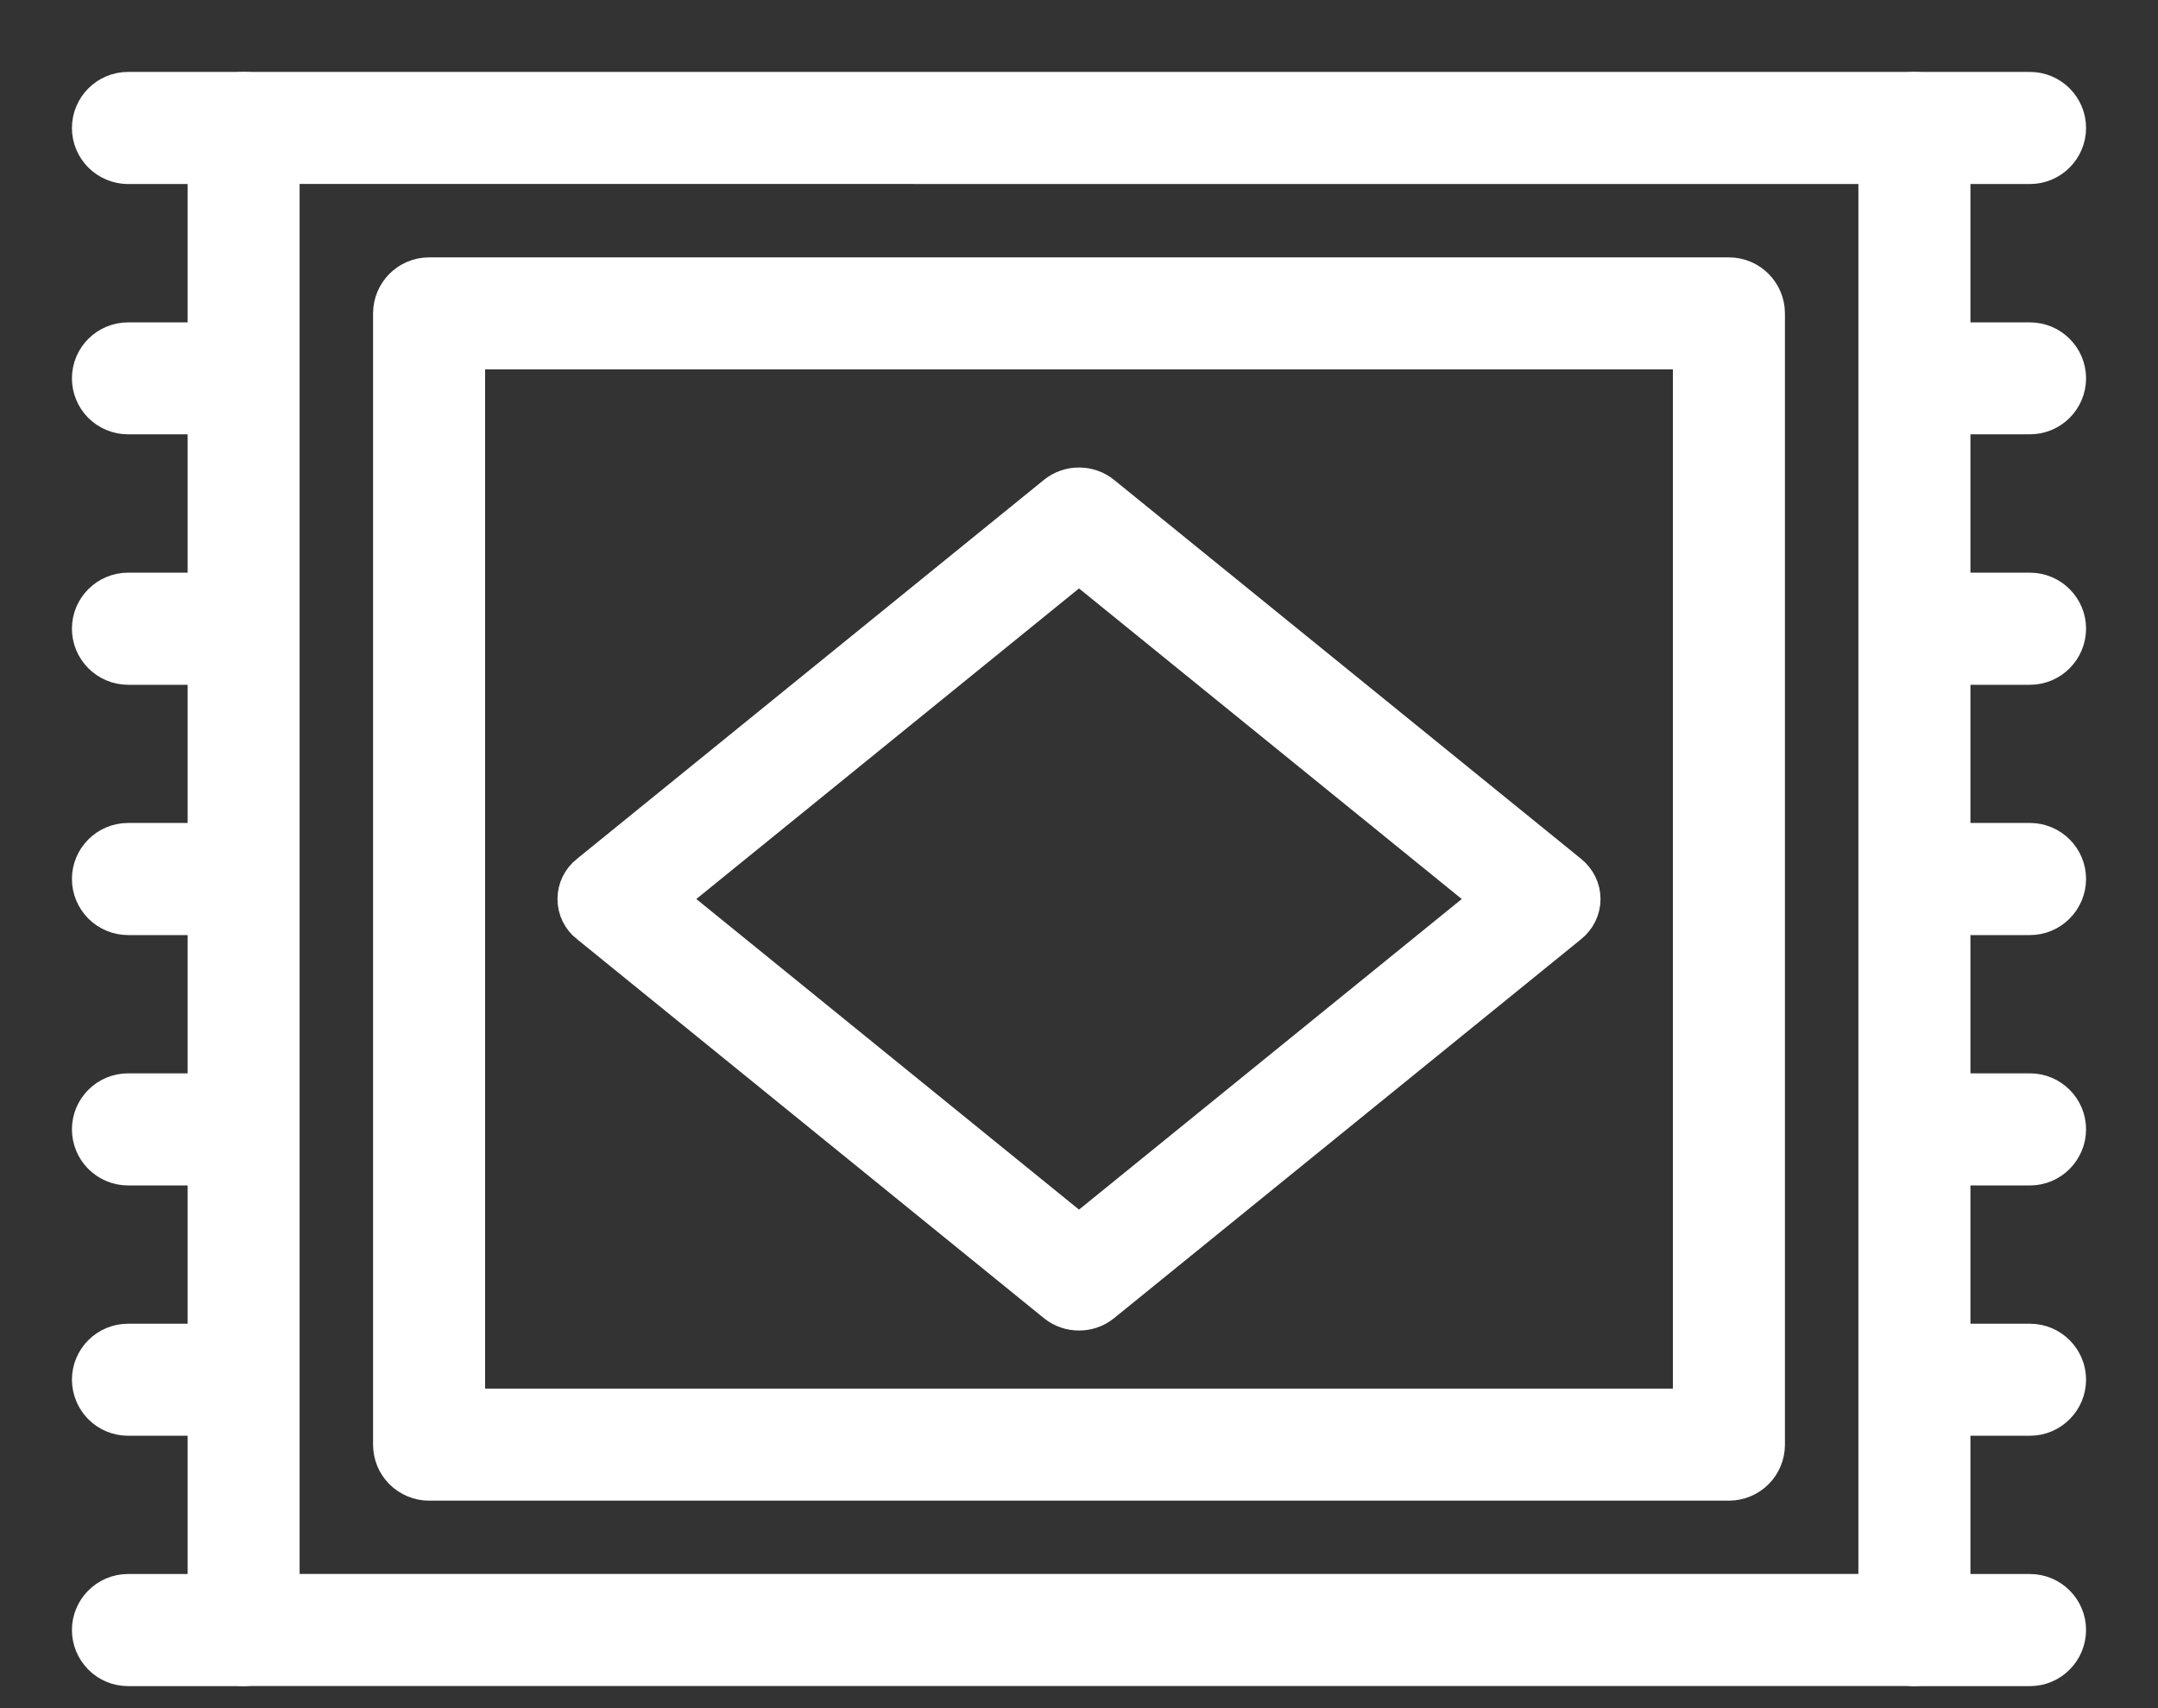
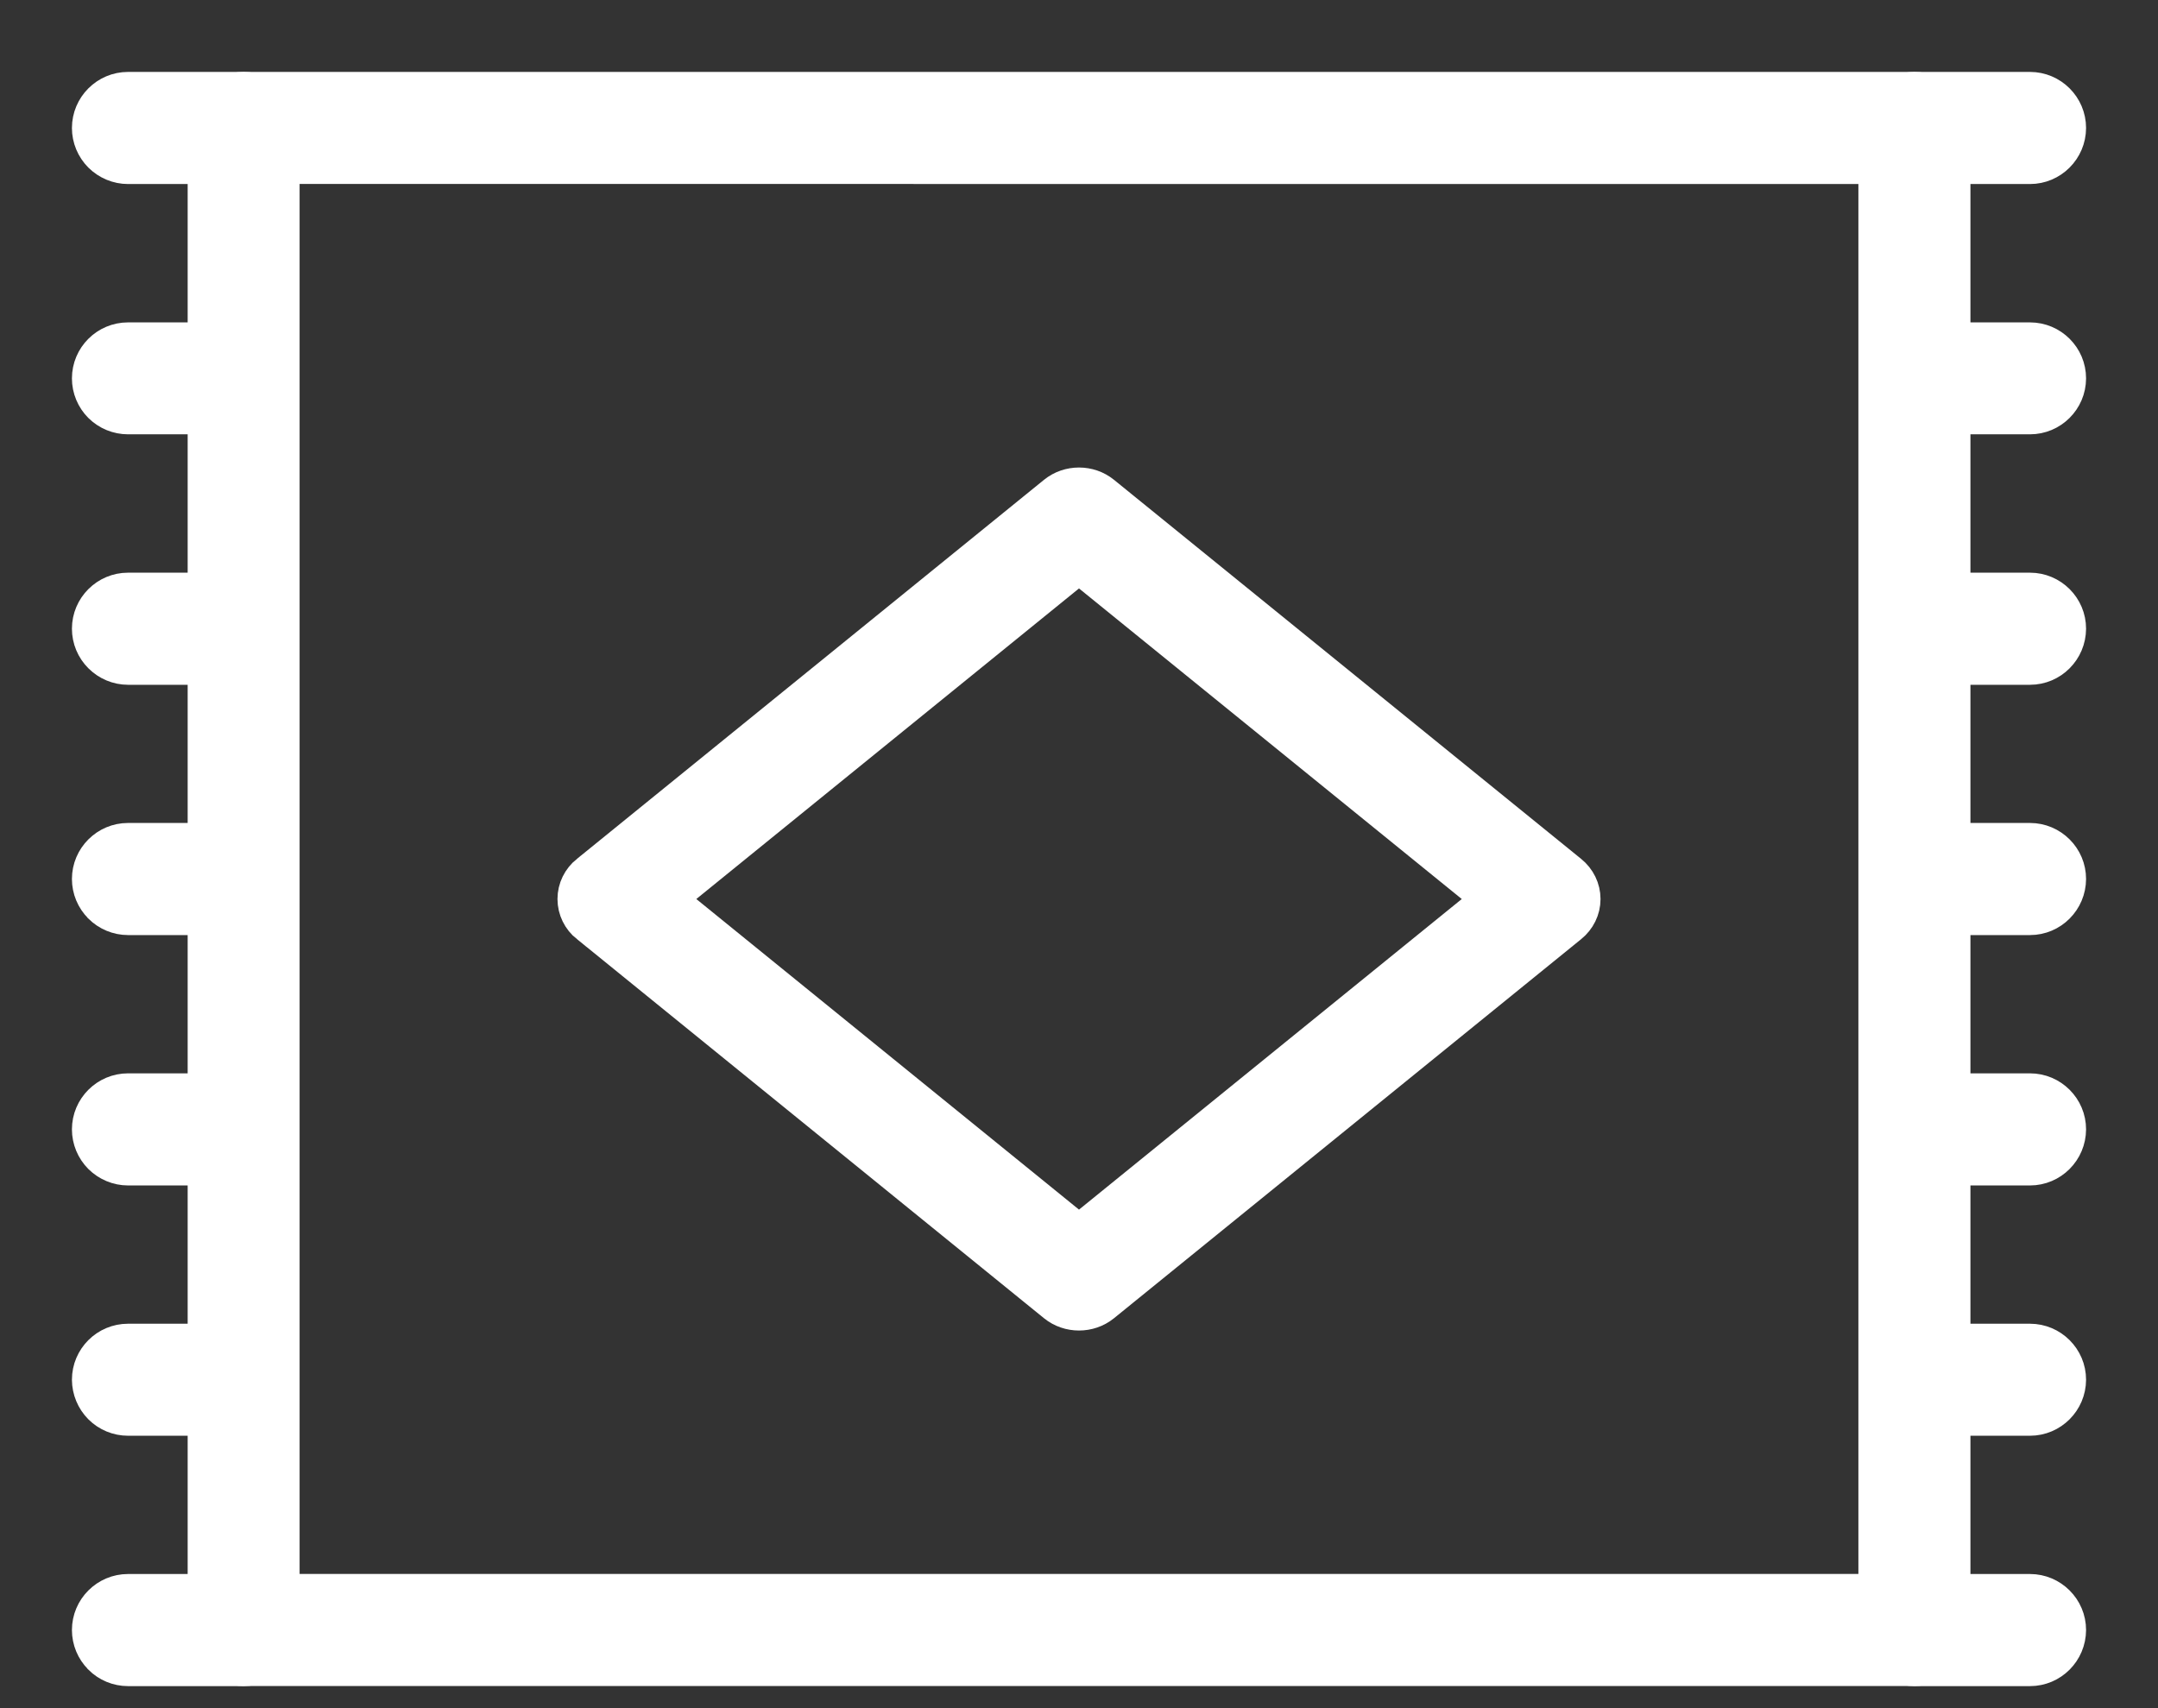
<svg xmlns="http://www.w3.org/2000/svg" width="24" height="19" viewBox="0 0 24 19" fill="none">
  <rect x="0" y="0" width="24" height="19" fill="#333333" stroke="none" />
  <path d="M21.814 18.131C21.813 18.27 21.759 18.403 21.66 18.501C21.562 18.599 21.429 18.654 21.29 18.654L2.71 18.654C2.571 18.654 2.438 18.599 2.34 18.501C2.242 18.403 2.187 18.27 2.187 18.131V1.424C2.187 1.135 2.42 0.9 2.71 0.9L21.29 0.9C21.58 0.9 21.814 1.135 21.814 1.424V18.131ZM3.232 1.946V17.607L20.768 17.607V1.947L3.232 1.946Z" fill="#fff" stroke="#fff" stroke-width="0.2" />
-   <path d="M19.751 16.069C19.751 16.208 19.696 16.341 19.598 16.439C19.5 16.537 19.366 16.592 19.229 16.592L4.771 16.592C4.633 16.592 4.501 16.537 4.402 16.439C4.304 16.341 4.249 16.208 4.249 16.069V3.487C4.249 3.198 4.482 2.963 4.771 2.963L19.229 2.963C19.517 2.963 19.751 3.198 19.751 3.487V16.069ZM5.295 4.009V15.546L18.705 15.546V4.009L5.295 4.009Z" fill="#fff" stroke="#fff" stroke-width="0.2" />
  <path d="M17.65 10C17.65 10.13 17.59 10.249 17.49 10.33L12.294 14.547C12.125 14.684 11.875 14.684 11.706 14.547L6.512 10.33L6.511 10.331C6.41 10.25 6.35 10.13 6.35 10C6.35 9.87 6.41 9.75 6.511 9.669L6.512 9.669L11.706 5.453C11.875 5.316 12.125 5.316 12.294 5.453L17.49 9.67C17.59 9.751 17.65 9.871 17.65 10ZM12 6.352L7.506 10L12 13.648L16.495 10L12 6.352Z" fill="#fff" stroke="#fff" stroke-width="0.3" />
  <path d="M23.1 1.424C23.099 1.712 22.865 1.947 22.576 1.947L21.291 1.947C21.187 1.947 21.086 1.915 21.001 1.858L20.922 1.794C20.824 1.696 20.769 1.563 20.769 1.424C20.769 1.135 21.002 0.9 21.291 0.9L22.576 0.9C22.865 0.9 23.1 1.135 23.1 1.424Z" fill="#fff" stroke="#fff" stroke-width="0.2" />
  <path d="M23.1 4.209C23.099 4.498 22.864 4.731 22.576 4.731L21.291 4.731C21.188 4.731 21.087 4.7 21.002 4.644L20.922 4.579C20.824 4.481 20.769 4.348 20.769 4.209C20.769 3.921 21.002 3.686 21.291 3.686L22.576 3.686C22.865 3.686 23.1 3.92 23.1 4.209Z" fill="#fff" stroke="#fff" stroke-width="0.2" />
  <path d="M23.1 6.993C23.099 7.282 22.865 7.517 22.576 7.517L21.291 7.517C21.153 7.517 21.02 7.461 20.922 7.363C20.824 7.265 20.769 7.132 20.769 6.993C20.769 6.705 21.002 6.47 21.291 6.47L22.576 6.47C22.865 6.47 23.1 6.705 23.1 6.993Z" fill="#fff" stroke="#fff" stroke-width="0.2" />
  <path d="M23.1 9.777C23.099 10.066 22.865 10.301 22.576 10.301L21.291 10.301C21.187 10.301 21.086 10.269 21.001 10.212L20.922 10.148C20.824 10.049 20.769 9.916 20.769 9.777C20.769 9.489 21.002 9.254 21.291 9.254L22.576 9.254C22.865 9.254 23.1 9.489 23.1 9.777Z" fill="#fff" stroke="#fff" stroke-width="0.2" />
  <path d="M23.1 12.562C23.099 12.851 22.865 13.086 22.576 13.086L21.291 13.086C21.187 13.086 21.086 13.054 21.001 12.997L20.922 12.933C20.824 12.834 20.769 12.701 20.769 12.562C20.769 12.274 21.002 12.039 21.291 12.039L22.576 12.039C22.865 12.039 23.1 12.274 23.1 12.562Z" fill="#fff" stroke="#fff" stroke-width="0.2" />
  <path d="M23.1 15.347C23.099 15.635 22.865 15.87 22.576 15.87L21.291 15.87C21.153 15.87 21.02 15.815 20.922 15.717C20.824 15.619 20.769 15.486 20.769 15.347C20.769 15.058 21.002 14.824 21.291 14.824L22.576 14.824C22.864 14.824 23.1 15.058 23.1 15.347Z" fill="#fff" stroke="#fff" stroke-width="0.2" />
  <path d="M23.1 18.131C23.099 18.42 22.865 18.655 22.576 18.655L21.291 18.655C21.153 18.655 21.02 18.599 20.922 18.502C20.824 18.403 20.769 18.27 20.769 18.131C20.769 17.843 21.002 17.608 21.291 17.608L22.576 17.608C22.865 17.608 23.1 17.843 23.1 18.131Z" fill="#fff" stroke="#fff" stroke-width="0.2" />
  <path d="M3.231 1.424C3.231 1.712 2.998 1.947 2.709 1.947L1.424 1.947C1.284 1.947 1.151 1.89 1.054 1.794L1.053 1.793C0.956 1.695 0.9 1.563 0.9 1.424C0.9 1.135 1.135 0.9 1.424 0.9L2.709 0.9C2.998 0.9 3.231 1.135 3.231 1.424Z" fill="#fff" stroke="#fff" stroke-width="0.2" />
  <path d="M3.231 4.209C3.231 4.497 2.998 4.731 2.709 4.731L1.424 4.731C1.285 4.731 1.152 4.676 1.054 4.579L1.053 4.578C0.956 4.481 0.9 4.348 0.9 4.209C0.9 3.92 1.135 3.686 1.424 3.686L2.709 3.686C2.998 3.686 3.231 3.921 3.231 4.209Z" fill="#fff" stroke="#fff" stroke-width="0.2" />
  <path d="M3.231 6.993C3.231 7.281 2.998 7.517 2.709 7.517L1.424 7.517C1.285 7.517 1.152 7.461 1.054 7.363L1.053 7.362C0.956 7.265 0.9 7.133 0.9 6.993C0.9 6.705 1.135 6.47 1.424 6.47L2.709 6.47C2.998 6.47 3.231 6.705 3.231 6.993Z" fill="#fff" stroke="#fff" stroke-width="0.2" />
  <path d="M3.231 9.777C3.231 10.066 2.998 10.301 2.709 10.301L1.424 10.301C1.284 10.301 1.151 10.244 1.054 10.148L1.053 10.146C0.956 10.049 0.9 9.917 0.9 9.777C0.9 9.489 1.135 9.254 1.424 9.254L2.709 9.254C2.998 9.254 3.231 9.489 3.231 9.777Z" fill="#fff" stroke="#fff" stroke-width="0.2" />
  <path d="M3.231 12.562C3.231 12.851 2.998 13.086 2.709 13.086L1.424 13.086C1.284 13.086 1.151 13.029 1.054 12.933L1.053 12.932C0.956 12.834 0.9 12.702 0.9 12.562C0.9 12.274 1.135 12.039 1.424 12.039L2.709 12.039C2.998 12.039 3.231 12.274 3.231 12.562Z" fill="#fff" stroke="#fff" stroke-width="0.2" />
  <path d="M3.231 15.347C3.231 15.635 2.998 15.87 2.709 15.87L1.424 15.87C1.285 15.87 1.152 15.815 1.054 15.717L1.053 15.716C0.956 15.618 0.901 15.486 0.9 15.347C0.9 15.058 1.135 14.824 1.424 14.824L2.709 14.824C2.998 14.824 3.231 15.058 3.231 15.347Z" fill="#fff" stroke="#fff" stroke-width="0.2" />
  <path d="M3.231 18.131C3.231 18.419 2.998 18.655 2.709 18.655L1.424 18.655C1.285 18.655 1.152 18.6 1.054 18.502L1.053 18.5C0.956 18.403 0.9 18.271 0.9 18.131C0.9 17.843 1.135 17.608 1.424 17.608L2.709 17.608C2.998 17.608 3.231 17.843 3.231 18.131Z" fill="#fff" stroke="#fff" stroke-width="0.2" />
</svg>